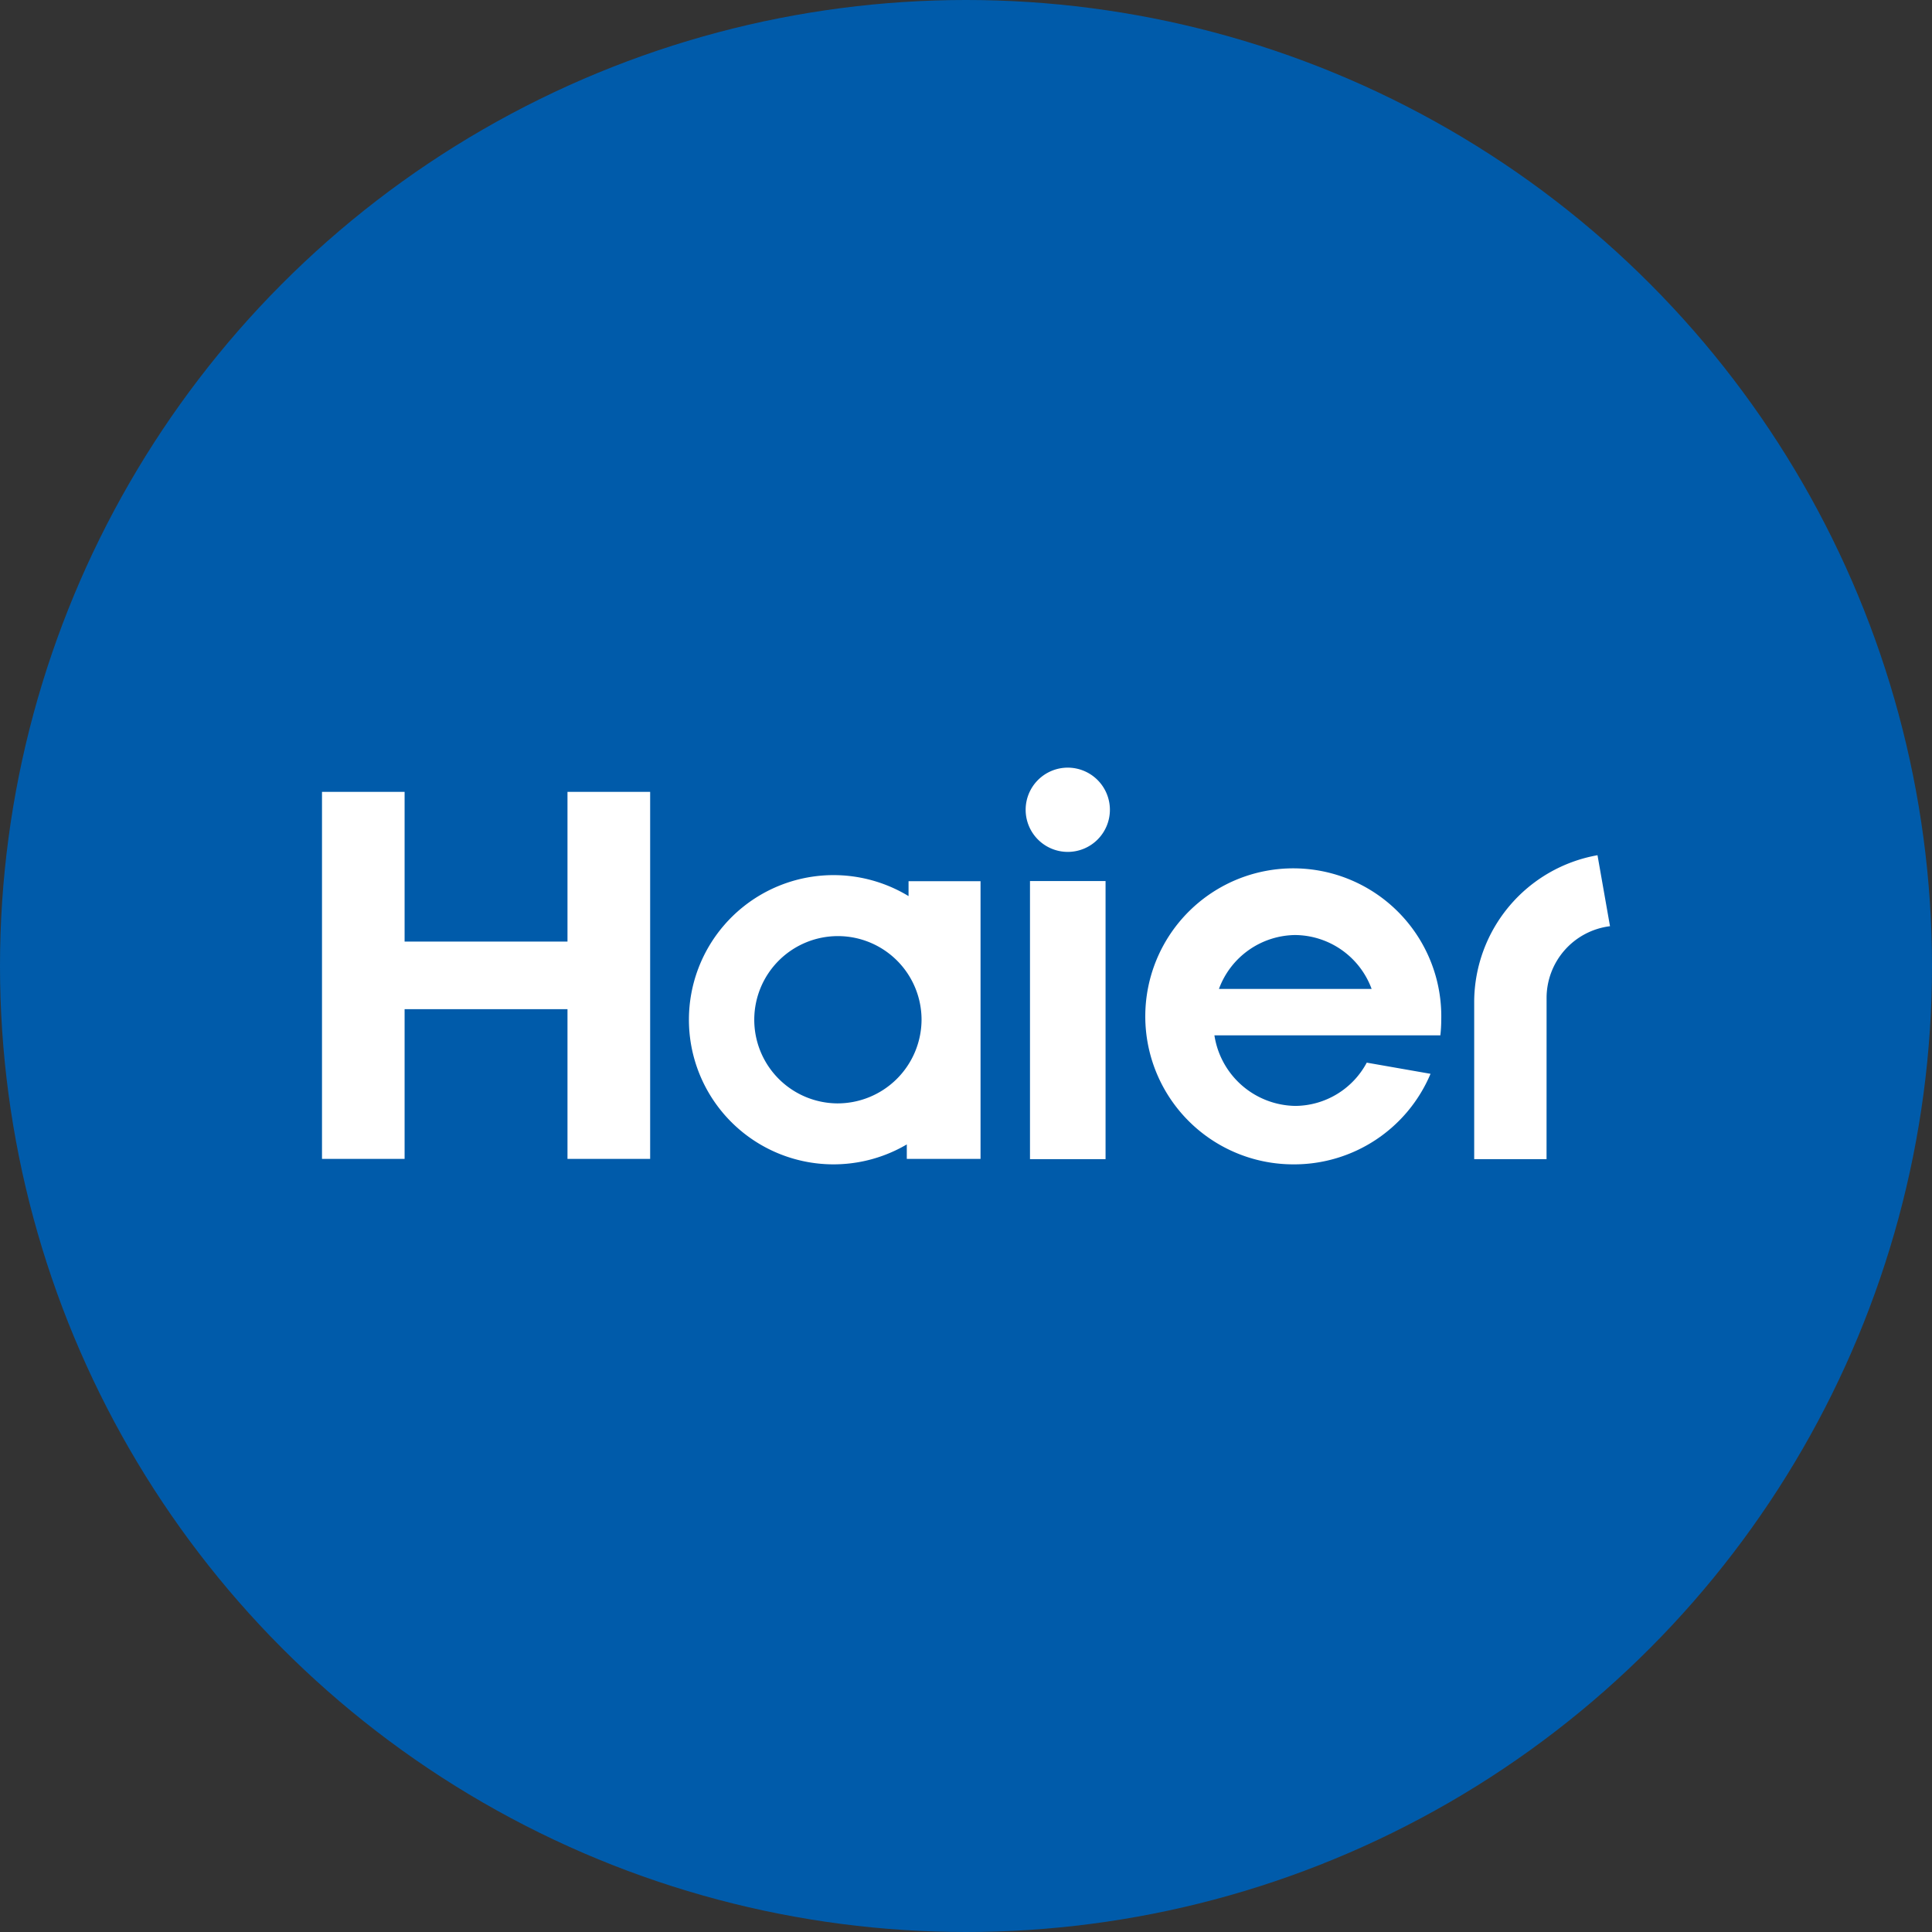
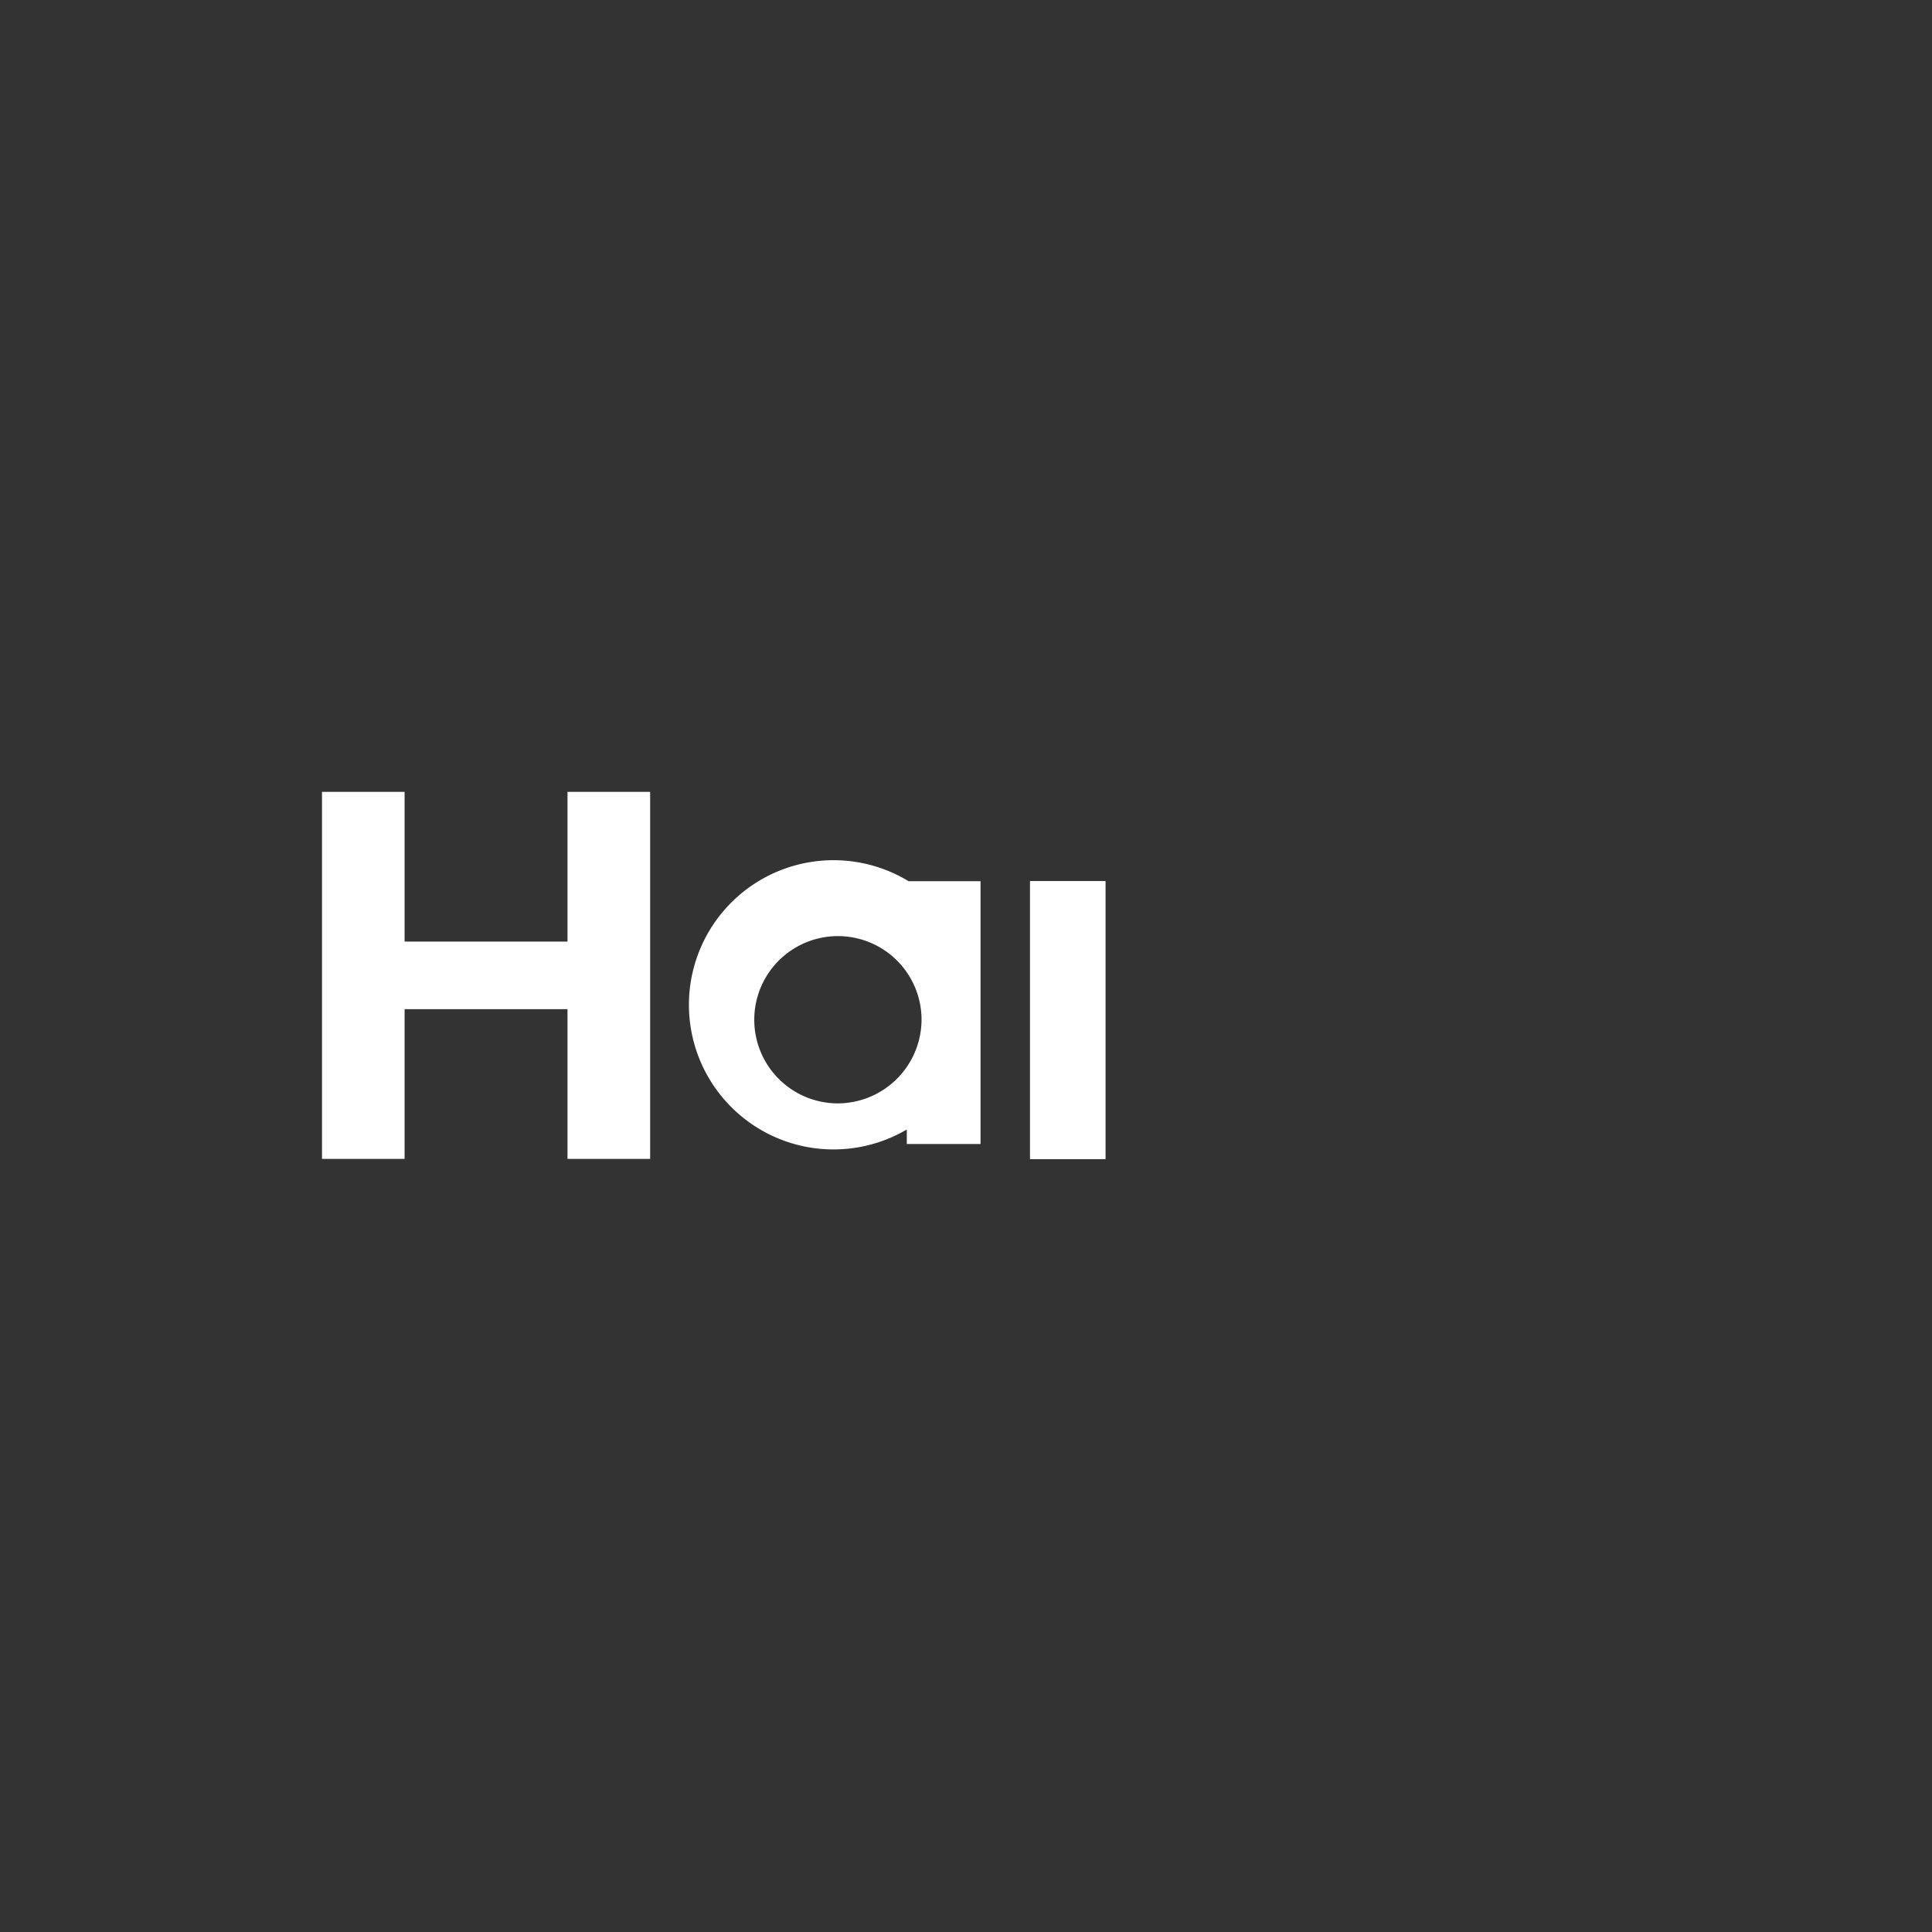
<svg xmlns="http://www.w3.org/2000/svg" viewBox="0 0 300 300" width="300" height="300">
  <rect x="0" y="0" width="300" height="300" fill="#333333" stroke="none" />
  <defs>
    <clipPath id="bz_circular_clip">
      <circle cx="150.0" cy="150.0" r="150.0" />
    </clipPath>
  </defs>
  <g clip-path="url(#bz_circular_clip)">
-     <rect width="300" height="300" fill="#005baa" />
    <g>
-       <path d="M223.658,160.769a22.309,22.309,0,0,0,.139-2.432A22.982,22.982,0,1,0,200.819,180.8a22.975,22.975,0,0,0,21.313-14.059l-9.904-1.735a12.676,12.676,0,0,1-11.09,6.719,12.909,12.909,0,0,1-12.564-10.956h35.084Zm-22.52-15.576a12.766,12.766,0,0,1,11.847,8.366H189.277A12.77,12.77,0,0,1,201.138,145.192Z" fill="#fff" />
      <rect x="159.936" y="136.808" width="11.734" height="43.185" fill="#fff" />
-       <path d="M165.807,119.2a6.541,6.541,0,1,0,6.538,6.547,6.548,6.548,0,0,0-6.538-6.547" fill="#fff" />
      <polygon points="88.119 122.962 88.119 146.21 62.826 146.21 62.826 122.962 50 122.962 50 179.954 62.826 179.954 62.826 156.706 88.119 156.706 88.119 179.954 100.955 179.954 100.955 122.962 88.119 122.962" fill="#fff" />
-       <path d="M141.079,136.828v2.317a22.456,22.456,0,1,0-.271,38.56v2.25h11.449V136.828Zm-11.117,34.505a12.988,12.988,0,1,1,13.136-12.982A13.048,13.048,0,0,1,129.962,171.333Z" fill="#fff" />
-       <path d="M248.059,132.797a23.208,23.208,0,0,0-19.147,22.624v24.571h11.235l.006-25.033A11.229,11.229,0,0,1,250,143.821Z" fill="#fff" />
+       <path d="M141.079,136.828a22.456,22.456,0,1,0-.271,38.56v2.25h11.449V136.828Zm-11.117,34.505a12.988,12.988,0,1,1,13.136-12.982A13.048,13.048,0,0,1,129.962,171.333Z" fill="#fff" />
    </g>
  </g>
</svg>